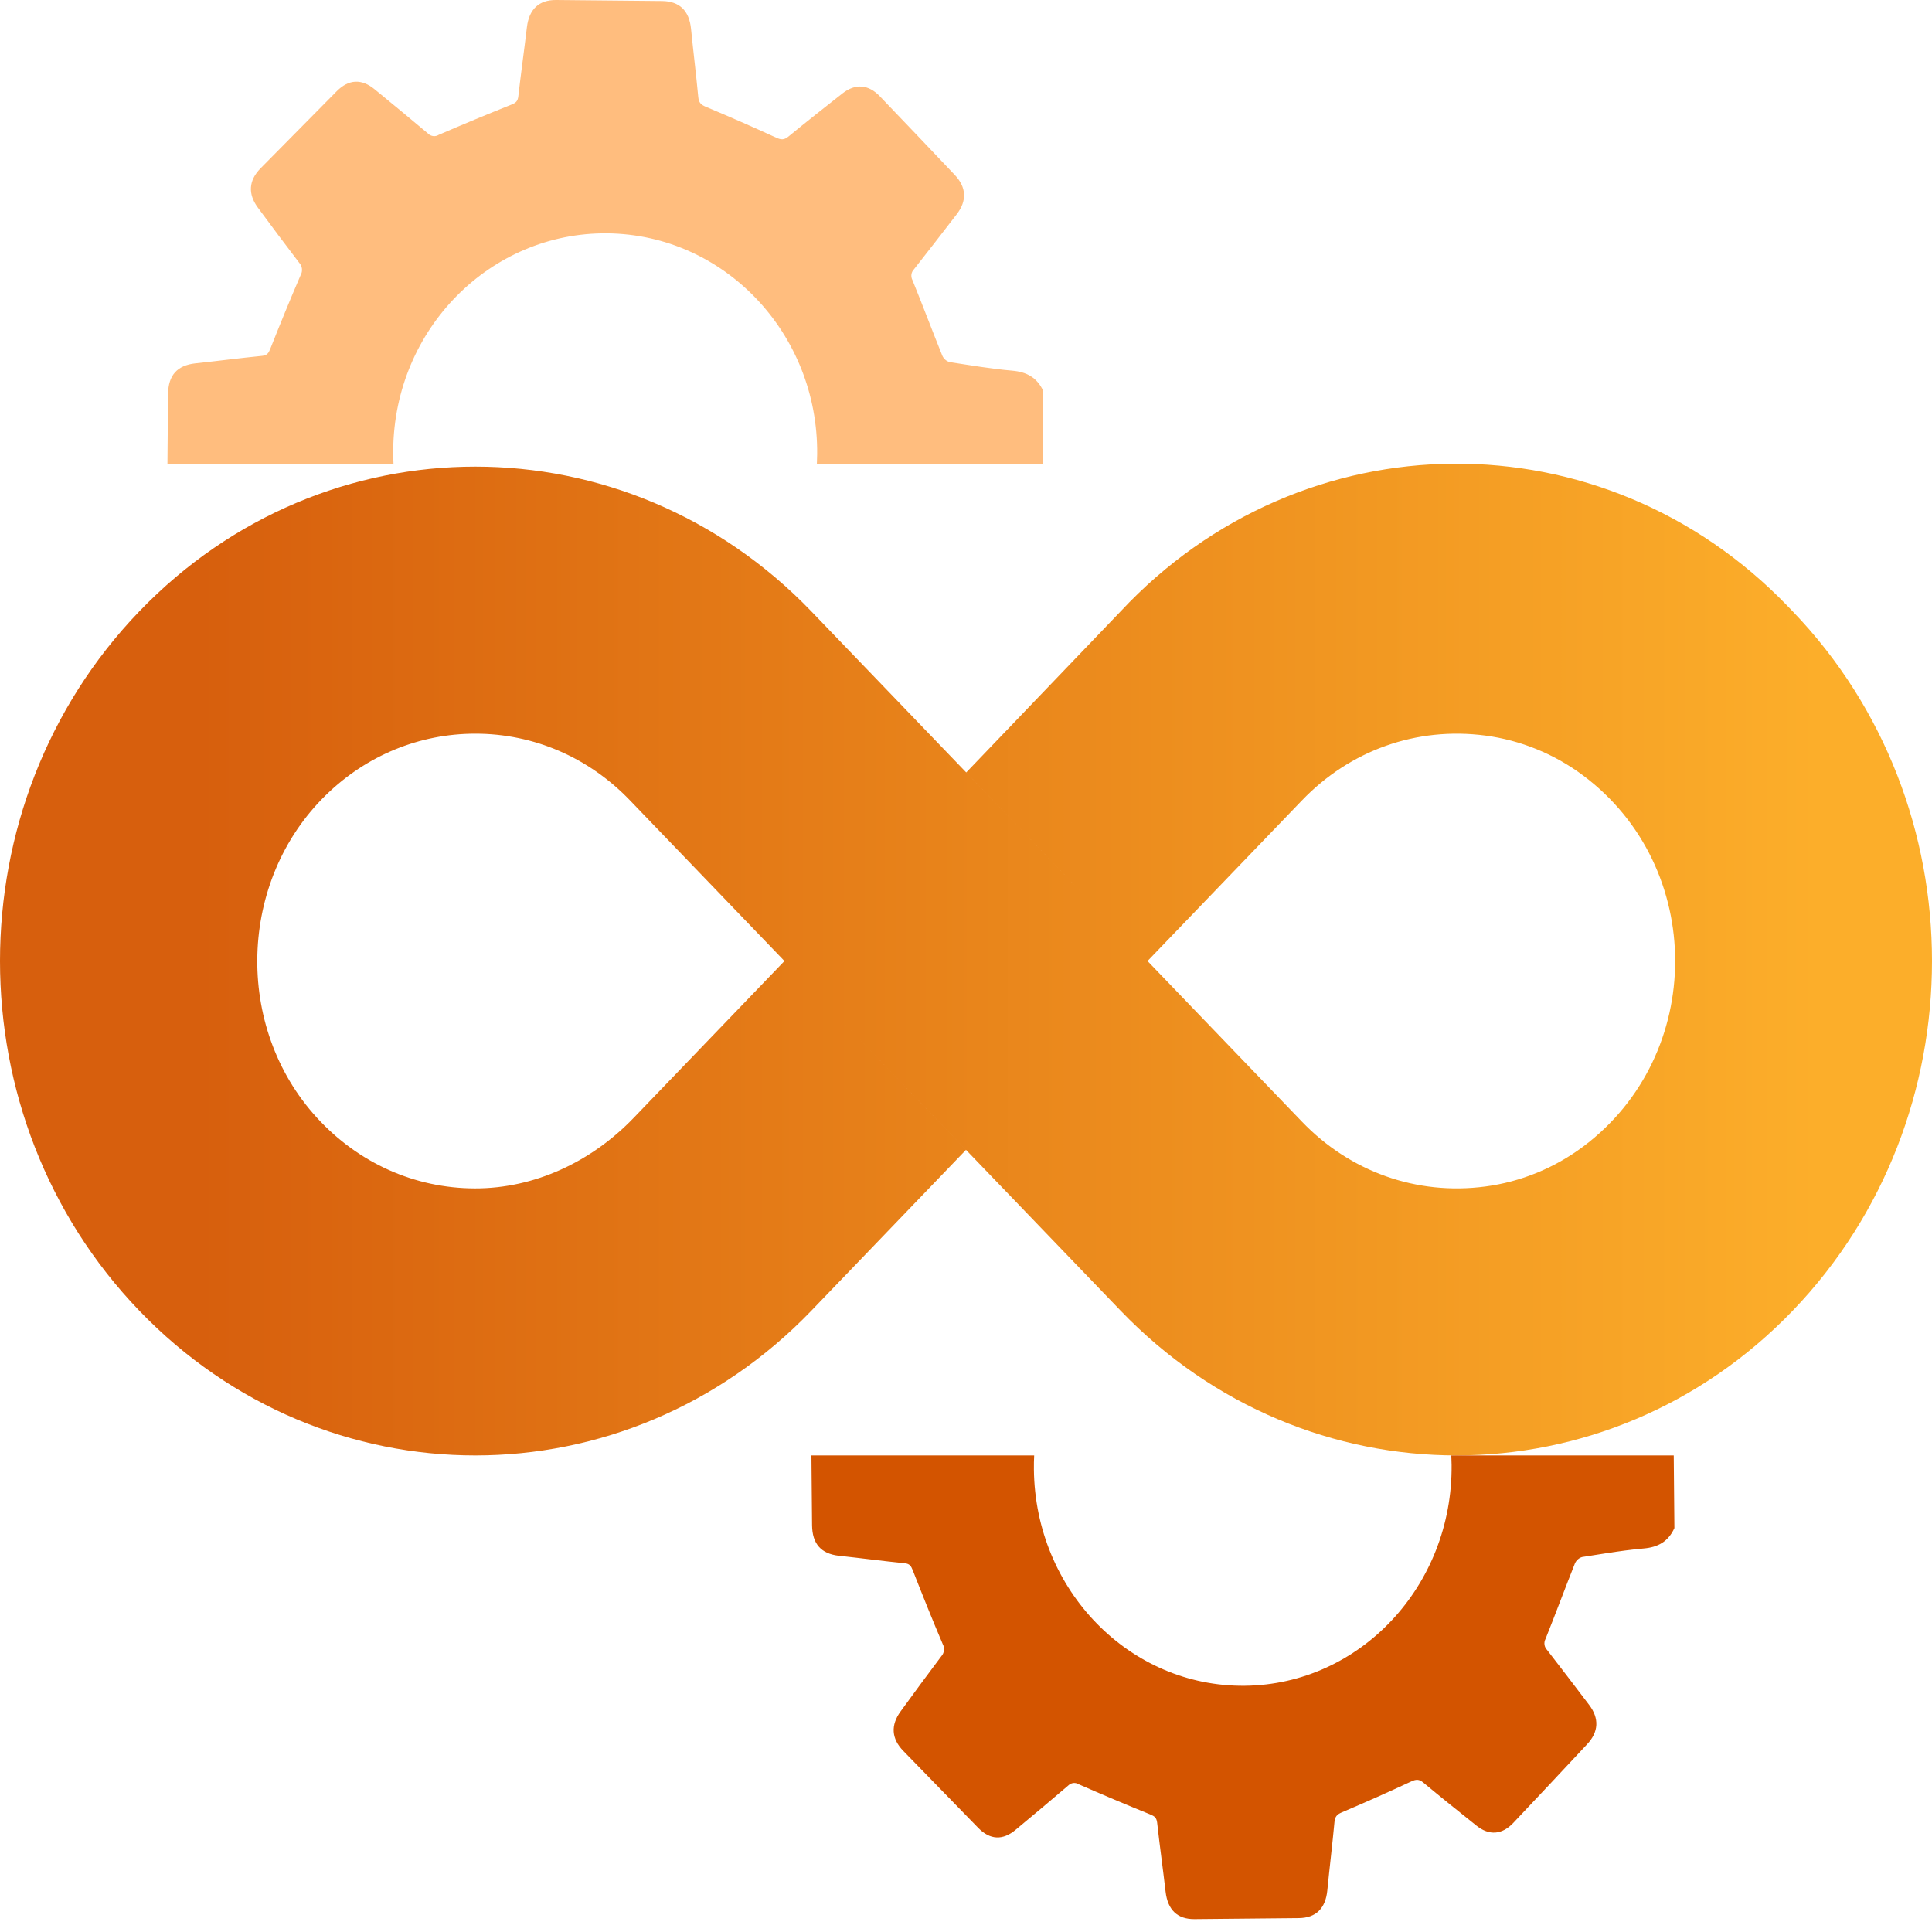
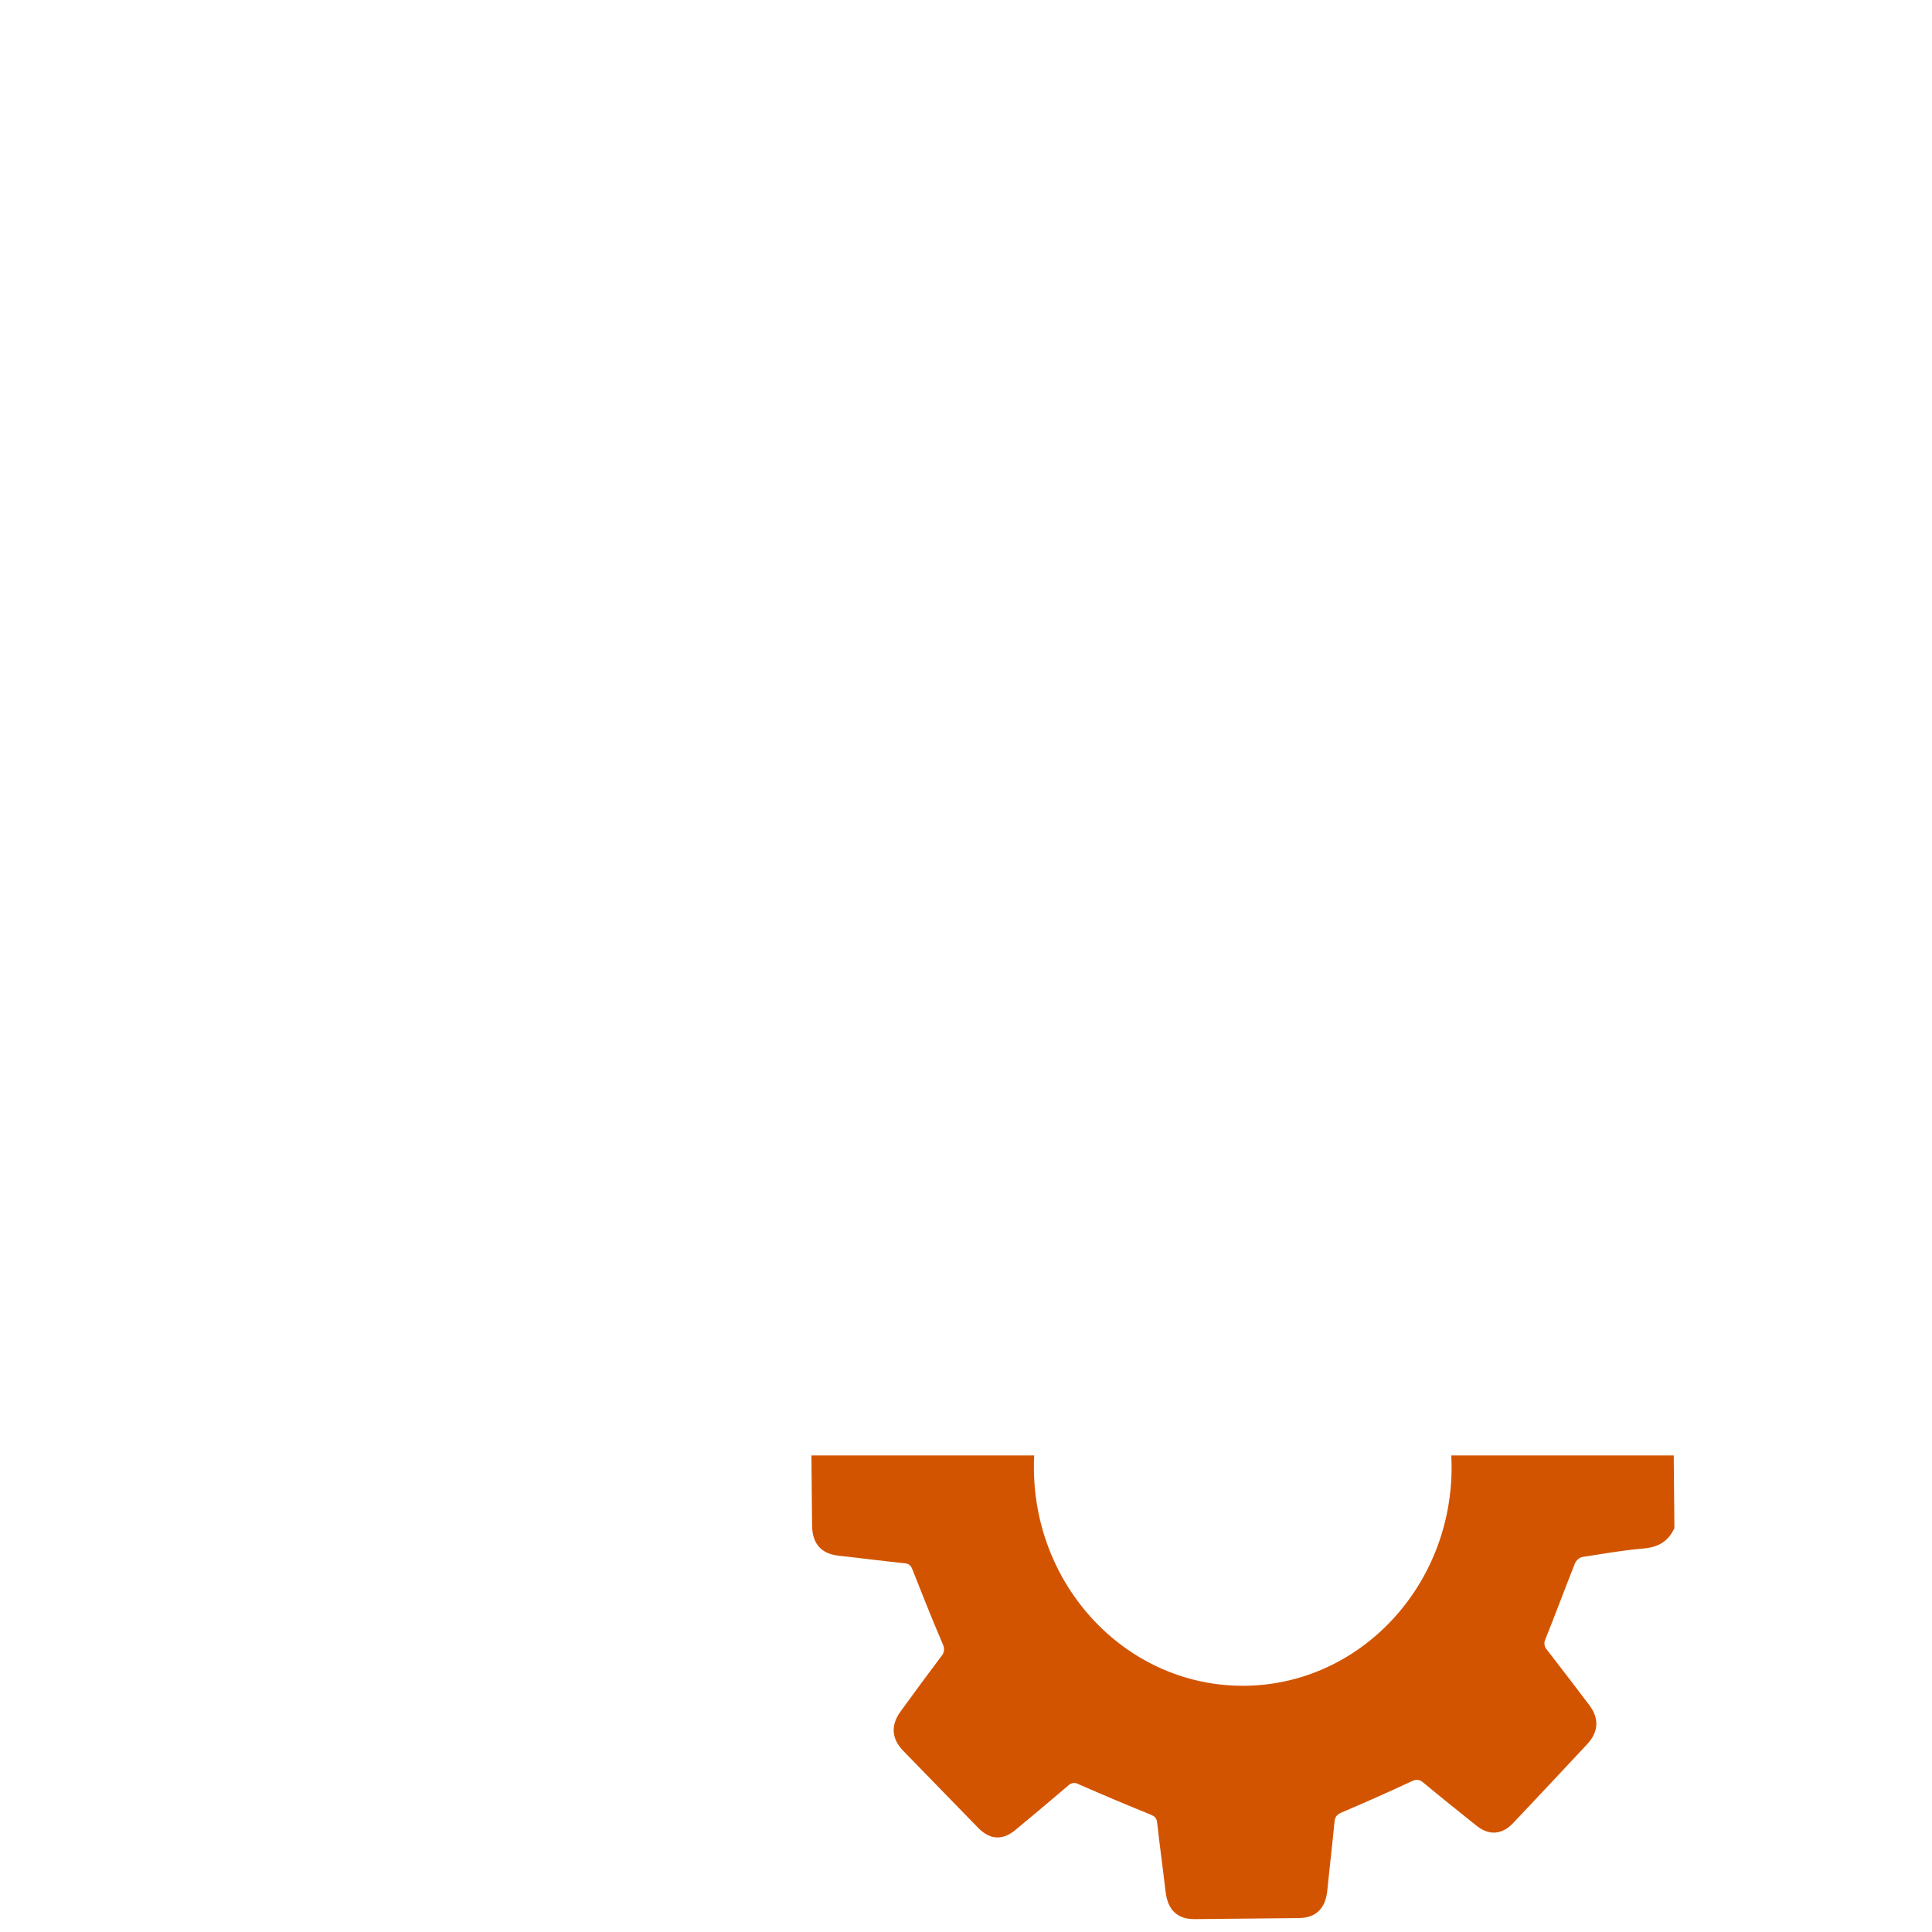
<svg xmlns="http://www.w3.org/2000/svg" width="150px" height="150px" viewBox="0 0 150 150" version="1.1">
  <title>DevOps Intelligence@2x</title>
  <desc>Created with Sketch.</desc>
  <defs>
    <linearGradient x1="92.042%" y1="11.253%" x2="12.097%" y2="11.253%" id="linearGradient-1">
      <stop stop-color="#FCAE2A" offset="0%" />
      <stop stop-color="#D75F0D" offset="100%" />
    </linearGradient>
  </defs>
  <g id="DevOps-Intelligence" stroke="none" stroke-width="1" fill="none" fill-rule="evenodd">
    <g id="Group" fill-rule="nonzero">
      <g id="Group-8" transform="translate(0, 36)" fill="url(#linearGradient-1)">
-         <path d="M89.094,38.614 L101.095,26.132 C104.821,22.257 109.975,20.405 115.323,21.109 C118.056,21.469 120.681,22.537 122.919,24.211 C132.439,31.33 132.439,45.899 122.919,53.019 C120.681,54.692 118.056,55.761 115.323,56.12 C109.975,56.824 104.821,54.972 101.095,51.097 L89.094,38.614 L62.999,11.472 C48.587,-3.519 25.221,-3.519 10.809,11.472 L10.809,11.472 C-3.603,26.462 -3.603,50.766 10.809,65.757 L10.809,65.757 C25.221,80.748 48.587,80.748 62.999,65.757 L74.999,53.275 L60.905,38.614 L49.197,50.792 C45.92,54.201 41.504,56.277 36.869,56.267 C32.207,56.258 27.834,54.306 24.606,50.78 C18.156,43.735 18.489,32.361 25.319,25.714 C28.473,22.646 32.564,20.962 36.904,20.962 C41.437,20.962 45.699,22.799 48.904,26.132 L87.001,65.757 C101.413,80.747 124.779,80.747 139.191,65.757 L139.191,65.757 C153.603,50.766 153.603,26.463 139.191,11.472 L138.817,11.083 C124.468,-3.842 101.154,-3.671 87.008,11.463 L75.019,23.973 L89.094,38.614 Z" id="Path" />
-       </g>
-       <path d="M43.181,0 C45.924,0.023 48.666,0.05 51.408,0.079 C52.761,0.094 53.512,0.838 53.651,2.234 C53.827,4.002 54.047,5.768 54.214,7.539 C54.255,7.967 54.424,8.132 54.801,8.29 C56.637,9.058 58.461,9.859 60.273,10.691 C60.646,10.861 60.882,10.874 61.211,10.603 C62.595,9.467 63.999,8.359 65.407,7.253 C66.407,6.468 67.421,6.544 68.311,7.475 C70.254,9.501 72.191,11.534 74.122,13.575 C75.036,14.538 75.089,15.582 74.282,16.632 C73.184,18.06 72.079,19.483 70.965,20.902 C70.743,21.124 70.694,21.471 70.843,21.749 C71.635,23.697 72.375,25.67 73.163,27.62 C73.273,27.861 73.478,28.041 73.726,28.113 C75.342,28.359 76.96,28.638 78.587,28.778 C79.707,28.874 80.516,29.31 81,30.359 L80.948,35.999 L63.422,36 C63.434,35.753 63.442,35.505 63.444,35.256 C63.528,25.882 56.236,18.211 47.152,18.117 C38.068,18.023 30.628,25.541 30.529,34.915 C30.526,35.279 30.533,35.641 30.551,36 L13,35.999 L13.01,34.793 C13.023,33.39 13.036,31.987 13.05,30.583 C13.064,29.133 13.766,28.367 15.159,28.212 C16.894,28.029 18.627,27.8 20.364,27.628 C20.746,27.588 20.856,27.406 20.987,27.076 C21.748,25.163 22.524,23.254 23.34,21.365 C23.519,21.053 23.472,20.656 23.226,20.397 C22.145,18.983 21.078,17.553 20.023,16.122 C19.233,15.053 19.307,14.011 20.228,13.07 C22.198,11.069 24.171,9.072 26.147,7.078 C27.075,6.145 28.082,6.093 29.106,6.948 C30.49,8.083 31.874,9.221 33.242,10.376 C33.465,10.595 33.802,10.633 34.065,10.467 C35.936,9.659 37.816,8.878 39.704,8.123 C40.031,7.99 40.196,7.876 40.241,7.48 C40.444,5.692 40.697,3.909 40.907,2.121 C41.074,0.722 41.833,-0.012 43.181,0 Z" id="Combined-Shape" fill="#FFBD7E" />
+         </g>
      <path d="M92.738,113 C95.44,113.023 98.142,113.05 100.843,113.079 C102.176,113.094 102.917,113.838 103.053,115.234 C103.227,117.002 103.443,118.768 103.608,120.539 C103.648,120.967 103.815,121.132 104.186,121.29 C105.995,122.058 107.793,122.859 109.578,123.691 C109.945,123.861 110.178,123.873 110.502,123.603 C111.866,122.467 113.249,121.359 114.636,120.253 C115.621,119.468 116.621,119.544 117.498,120.475 C119.412,122.501 121.32,124.534 123.223,126.575 C124.124,127.538 124.176,128.582 123.381,129.631 C122.299,131.06 121.21,132.483 120.112,133.902 C119.894,134.124 119.845,134.471 119.992,134.749 C120.773,136.697 121.502,138.67 122.278,140.62 C122.386,140.861 122.589,141.041 122.833,141.113 L124.745,141.413 C125.702,141.56 126.661,141.694 127.623,141.778 C128.726,141.874 129.523,142.31 130,143.359 L129.949,148.999 L112.68,149 C112.693,148.753 112.7,148.505 112.702,148.256 C112.785,138.882 105.6,131.211 96.65,131.117 C87.699,131.023 80.369,138.541 80.272,147.915 C80.268,148.279 80.275,148.641 80.293,149 L63,148.999 L63.01,147.793 C63.023,146.39 63.036,144.987 63.049,143.583 C63.063,142.133 63.754,141.367 65.128,141.212 C66.837,141.029 68.544,140.8 70.256,140.628 C70.632,140.588 70.74,140.406 70.87,140.076 C71.62,138.163 72.384,136.254 73.188,134.365 C73.364,134.053 73.318,133.656 73.075,133.397 C72.01,131.983 70.959,130.553 69.92,129.122 C69.141,128.053 69.214,127.011 70.122,126.07 C72.063,124.069 74.006,122.072 75.953,120.078 C76.868,119.145 77.86,119.093 78.869,119.948 C80.233,121.083 81.597,122.221 82.944,123.376 C83.164,123.595 83.496,123.633 83.755,123.467 C85.599,122.659 87.451,121.878 89.312,121.123 C89.634,120.99 89.796,120.876 89.841,120.48 C90.04,118.692 90.29,116.909 90.497,115.121 C90.661,113.722 91.409,112.988 92.738,113 Z" id="Combined-Shape-Copy" fill="#D35400" transform="translate(96.5, 131) scale(1, -1) translate(-96.5, -131) " />
    </g>
  </g>
</svg>